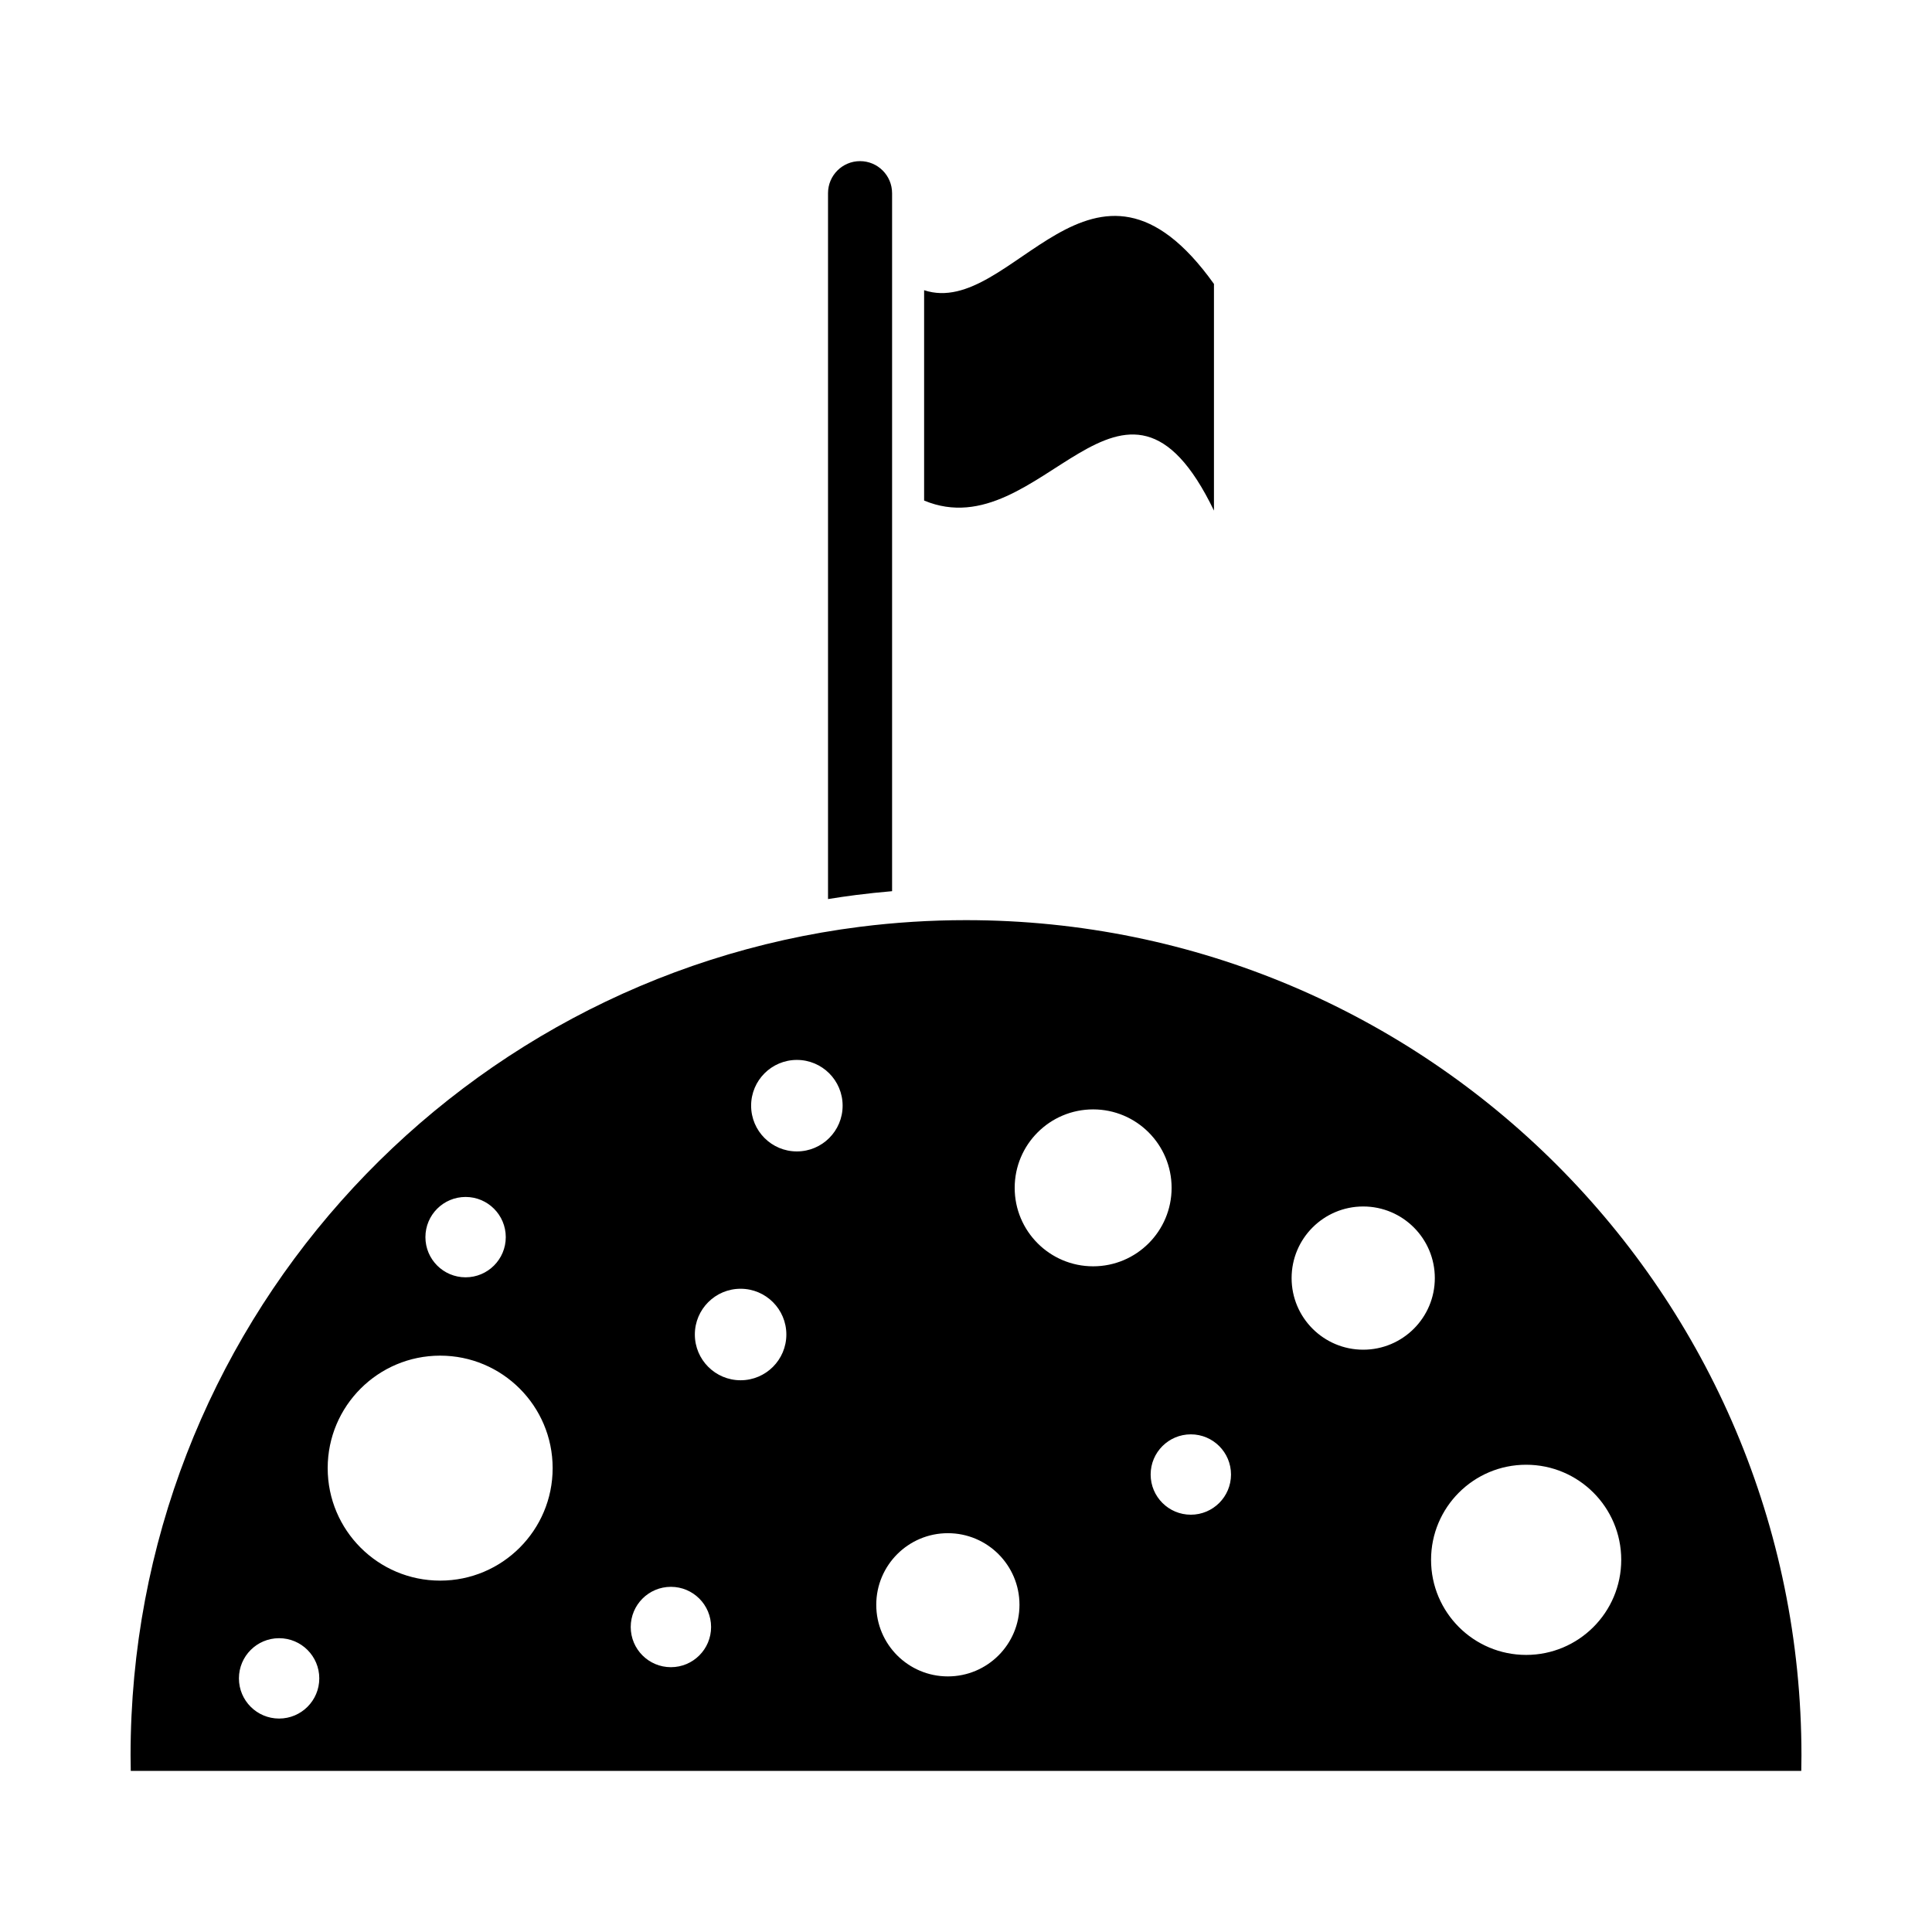
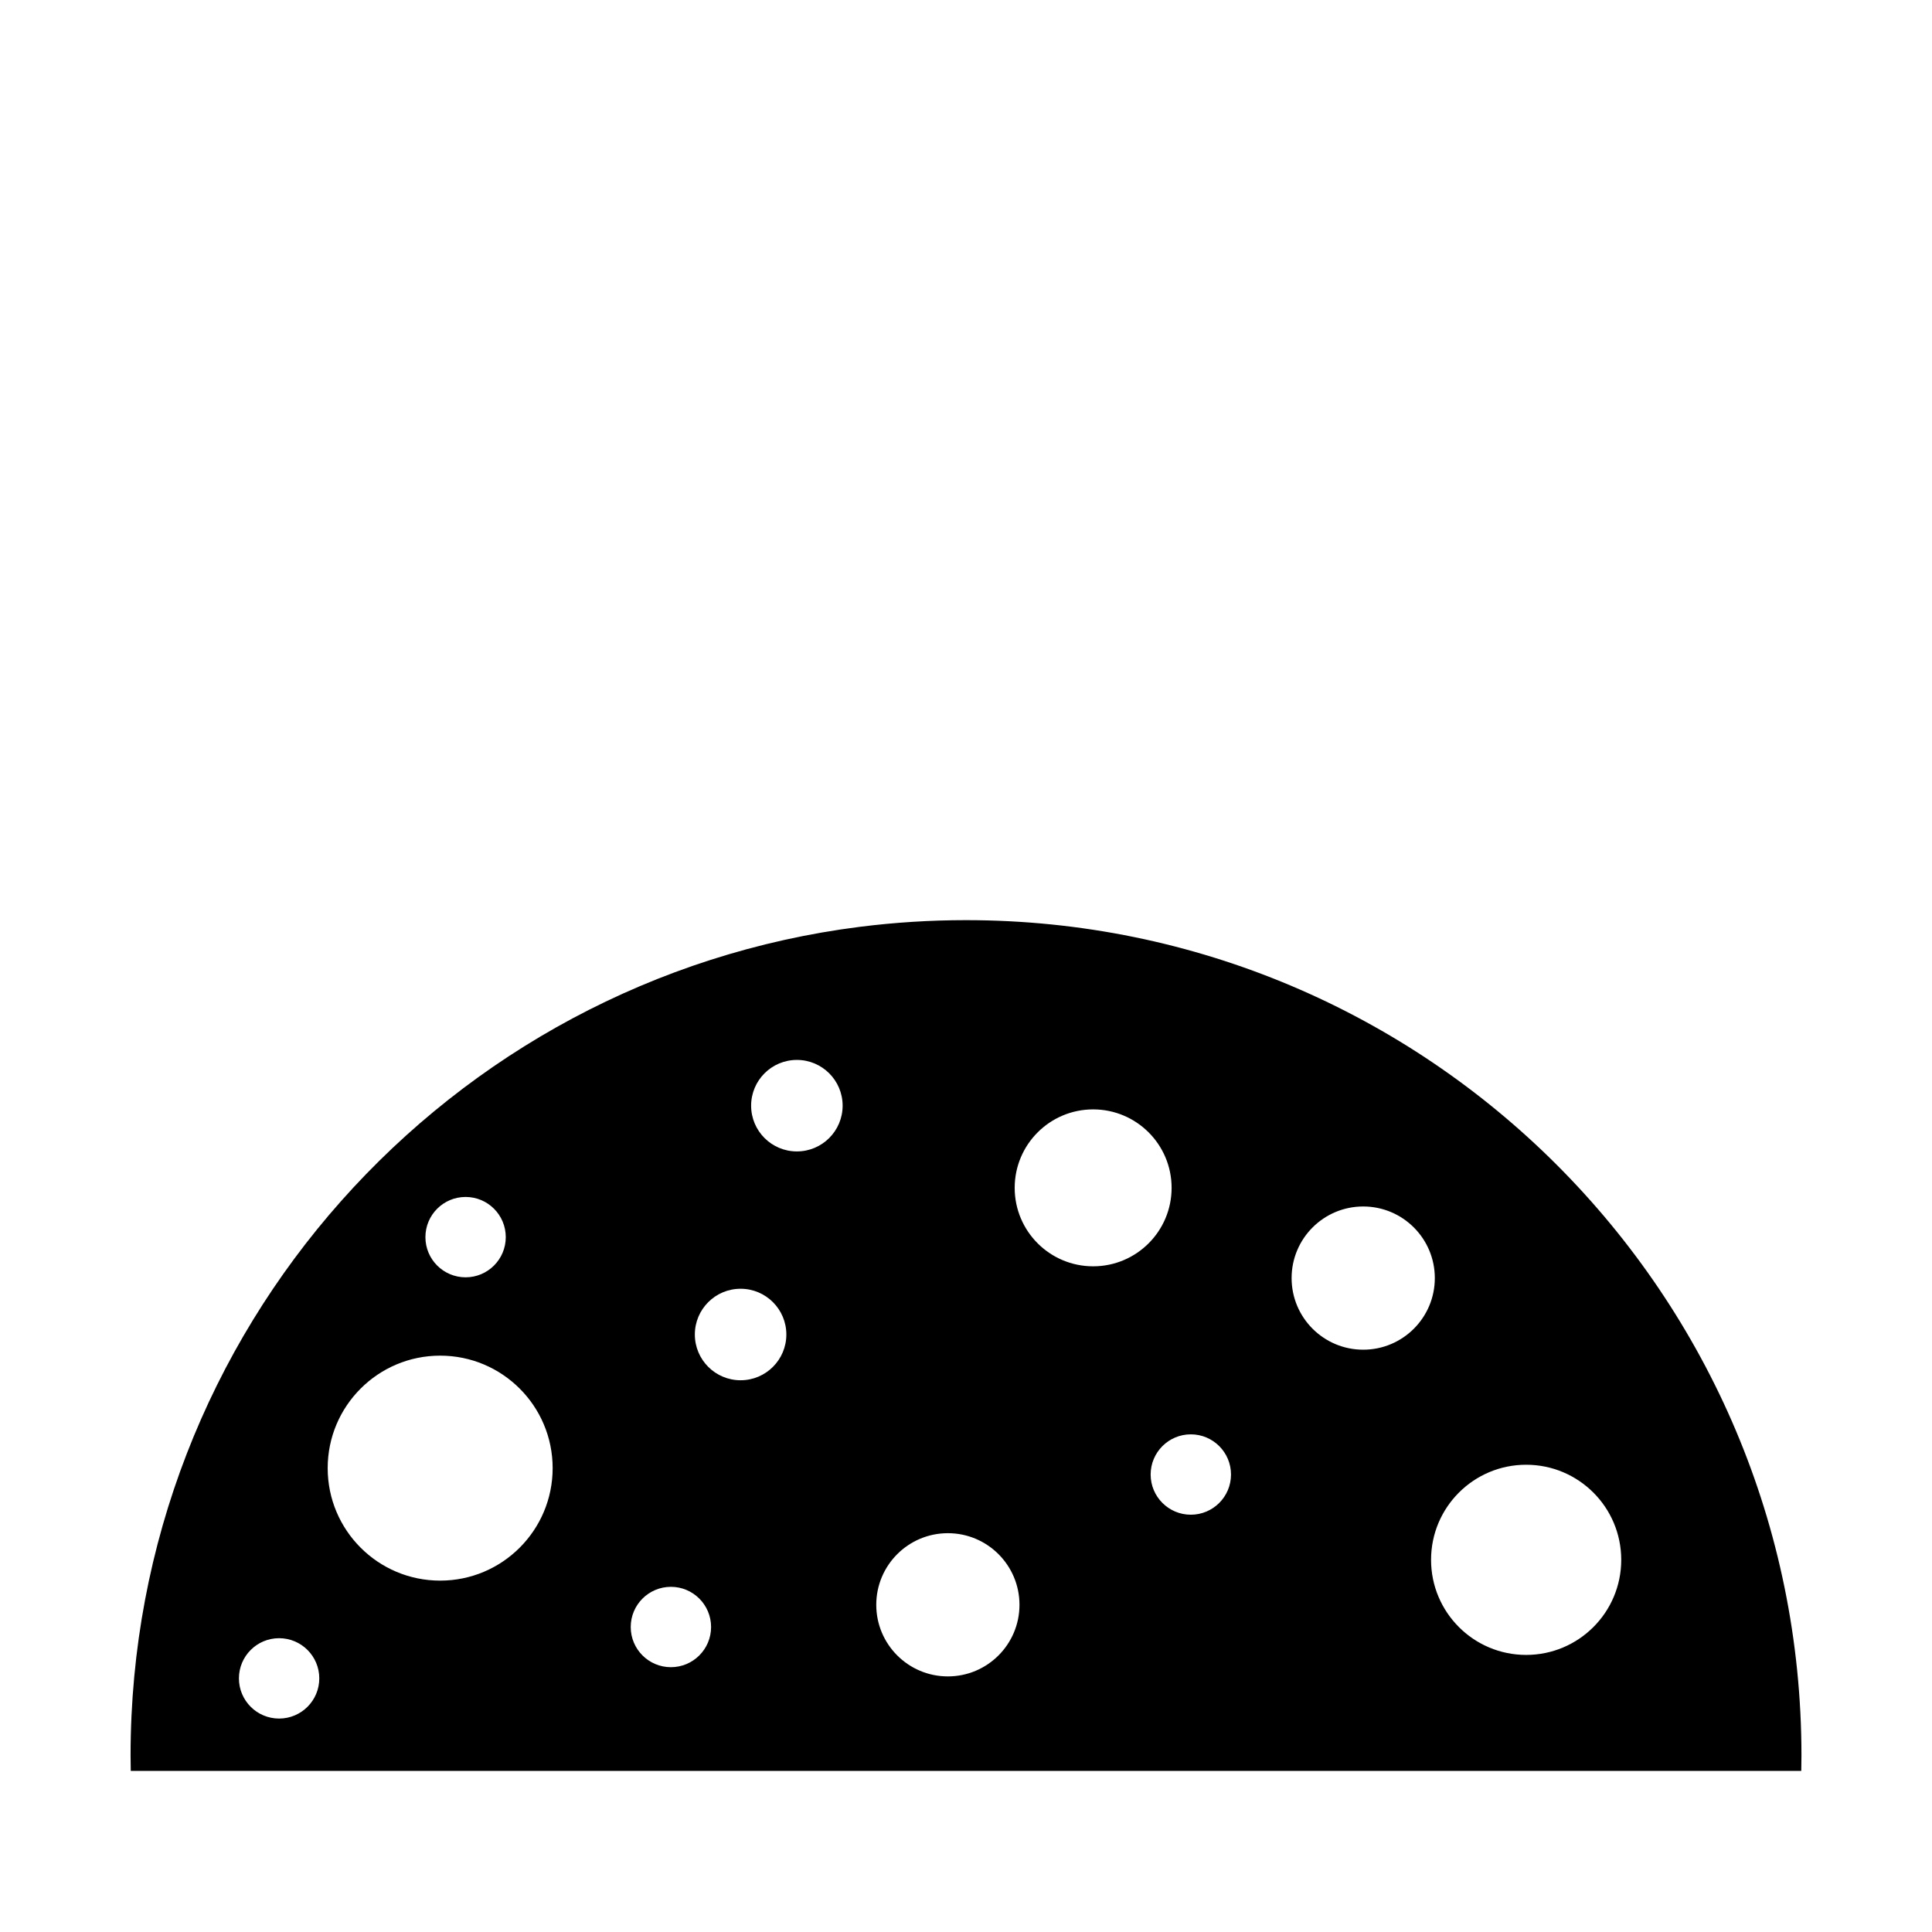
<svg xmlns="http://www.w3.org/2000/svg" fill="#000000" width="800px" height="800px" version="1.1" viewBox="144 144 512 512">
  <g>
-     <path d="m380.41 195.19c0-4.688-3.801-8.488-8.488-8.488s-8.488 3.801-8.488 8.488v187.07c2.461-0.395 4.934-0.762 7.422-1.078 3.176-0.402 6.363-0.738 9.555-1.008v-184.99z" />
-     <path d="m388.9 276.65c31.188 13.008 52.672-47.336 76.812 2.664v-60.066c-32.137-44.992-53.523 9.367-76.812 1.66z" fill-rule="evenodd" />
    <path d="m355.18 424.89c6.695 0 12.125 5.43 12.125 12.125 0 6.695-5.43 12.125-12.125 12.125-6.695 0-12.125-5.426-12.125-12.125 0-6.695 5.426-12.125 12.125-12.125zm16.742-35.281c-109.02 13.797-193.32 106.87-193.32 219.64 0 1.355 0.027 2.707 0.051 4.055h442.7c0.023-1.352 0.051-2.699 0.051-4.055 0-122.28-99.125-221.4-221.4-221.4-9.512 0-18.883 0.602-28.074 1.762zm61.773 48.391c11.484 0 20.793 9.309 20.793 20.793 0 11.484-9.309 20.793-20.793 20.793-11.484 0-20.793-9.309-20.793-20.793 0-11.484 9.309-20.793 20.793-20.793zm-38.5 112.31c10.48 0 18.977 8.496 18.977 18.977s-8.496 18.977-18.977 18.977c-10.48 0-18.977-8.496-18.977-18.977s8.496-18.977 18.977-18.977zm-73.398 14.215c5.879 0 10.648 4.766 10.648 10.648 0 5.879-4.766 10.648-10.648 10.648-5.879 0-10.648-4.766-10.648-10.648 0-5.879 4.766-10.648 10.648-10.648zm-54.41-103.32c5.879 0 10.648 4.766 10.648 10.648 0 5.879-4.766 10.648-10.648 10.648-5.879 0-10.648-4.766-10.648-10.648 0-5.879 4.766-10.648 10.648-10.648zm72.879 24.328c6.695 0 12.125 5.43 12.125 12.125 0 6.695-5.43 12.125-12.125 12.125s-12.125-5.43-12.125-12.125c0-6.695 5.426-12.125 12.125-12.125zm-49.809 47.535c0 16.465-13.348 29.812-29.809 29.812-16.465 0-29.809-13.348-29.809-29.812s13.348-29.809 29.809-29.809c16.465 0 29.809 13.348 29.809 29.809zm-72.492 45.07c5.879 0 10.648 4.766 10.648 10.648 0 5.879-4.766 10.648-10.648 10.648-5.879 0-10.648-4.766-10.648-10.648 0-5.879 4.766-10.648 10.648-10.648zm287.3-114.41c10.48 0 18.977 8.496 18.977 18.977s-8.496 18.977-18.977 18.977-18.977-8.496-18.977-18.977 8.496-18.977 18.977-18.977zm-45.684 60.387c5.879 0 10.648 4.766 10.648 10.648 0 5.879-4.766 10.648-10.648 10.648-5.879 0-10.648-4.766-10.648-10.648 0-5.879 4.766-10.648 10.648-10.648zm88.863 8.055c13.918 0 25.199 11.281 25.199 25.199s-11.281 25.199-25.199 25.199-25.199-11.281-25.199-25.199 11.281-25.199 25.199-25.199z" fill-rule="evenodd" />
  </g>
</svg>